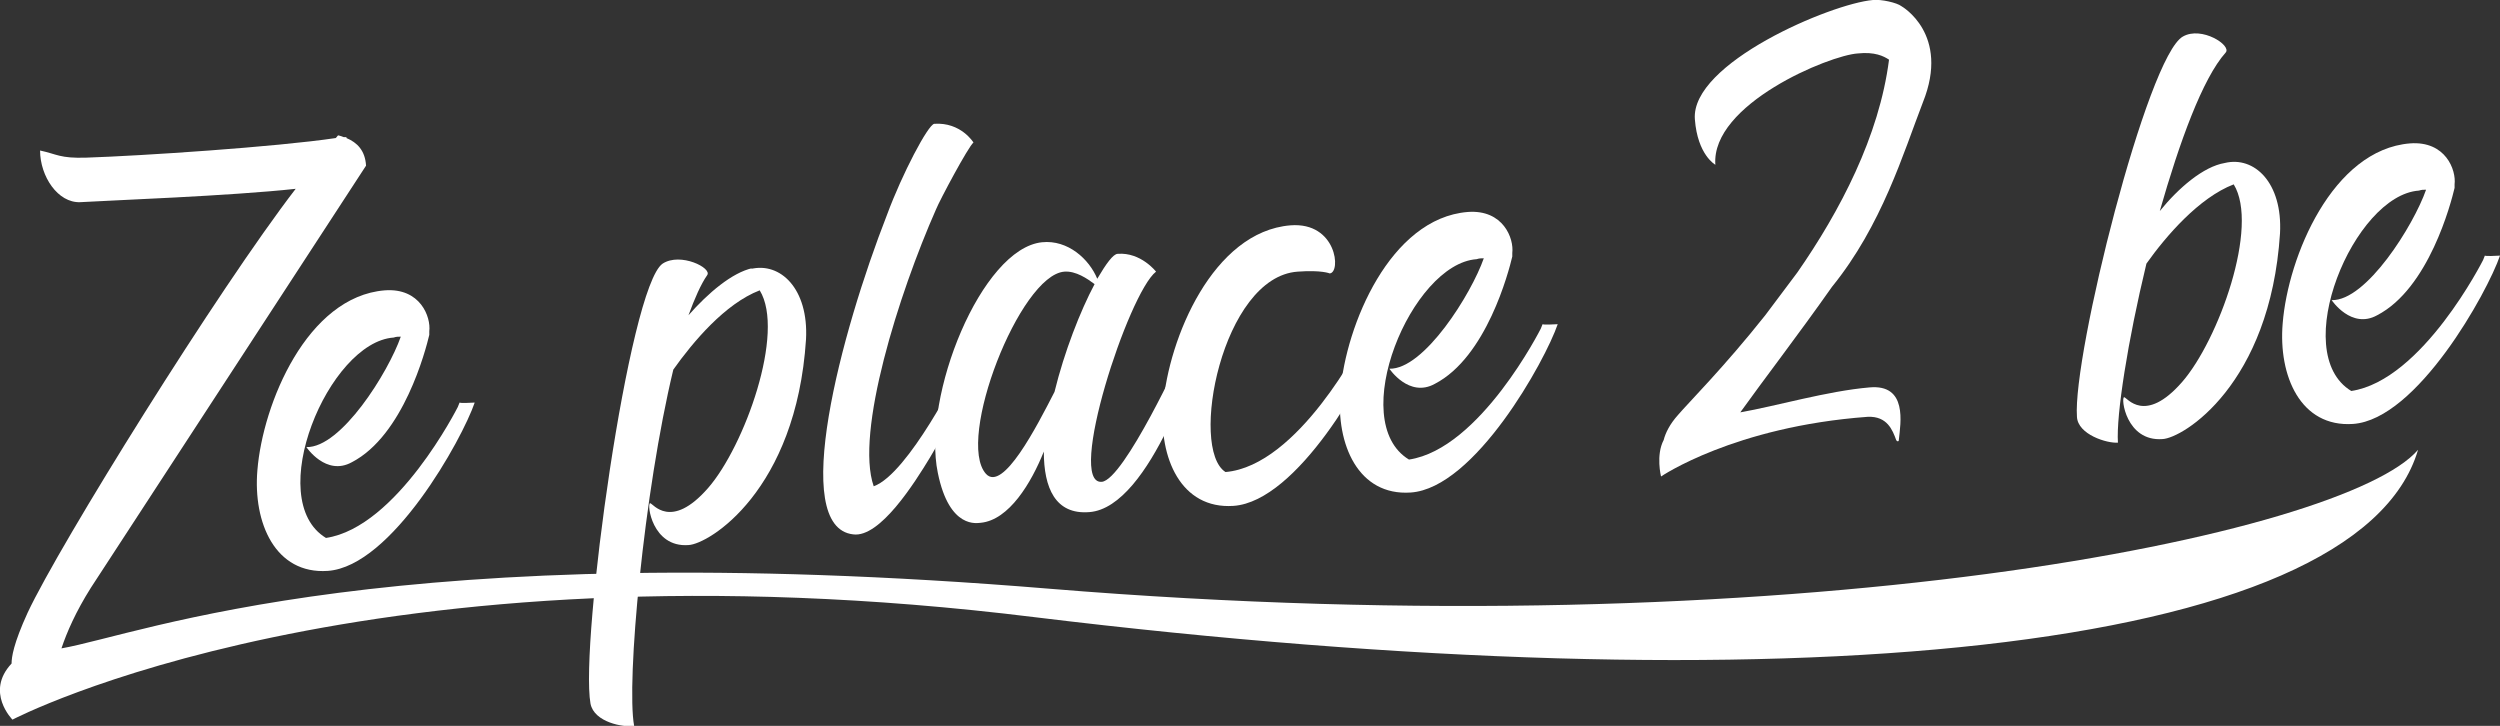
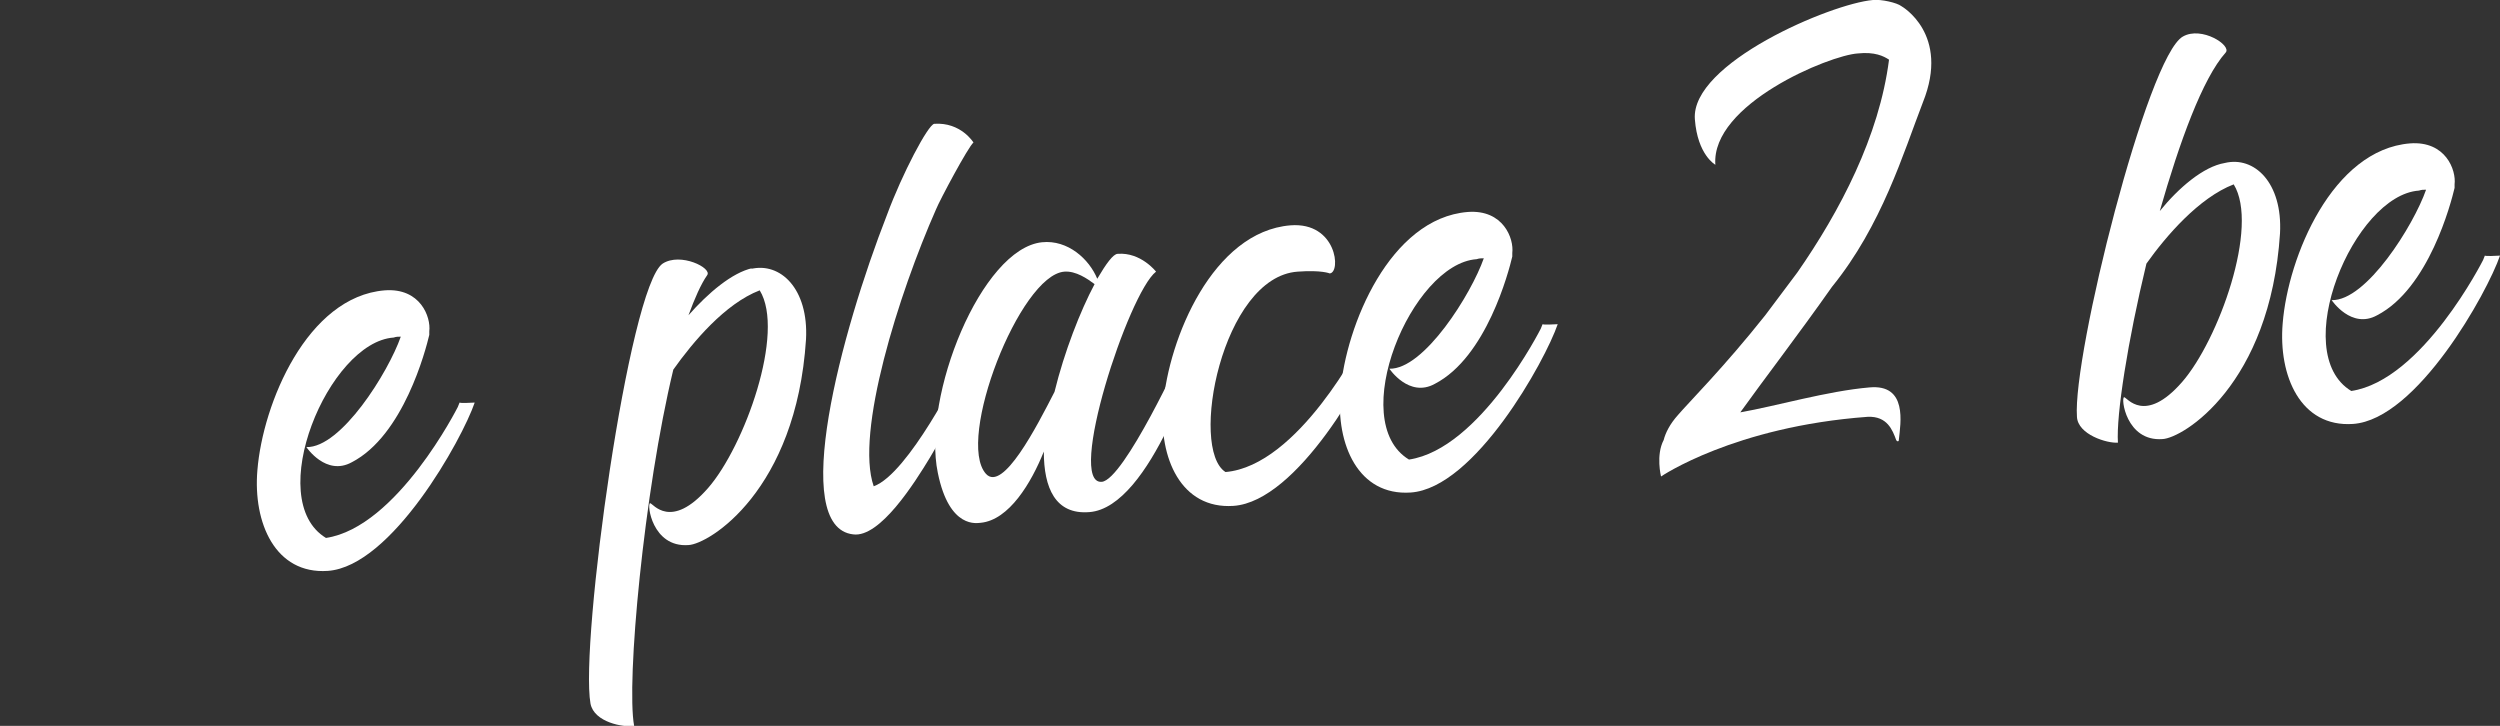
<svg xmlns="http://www.w3.org/2000/svg" version="1.1" id="Calque_1" x="0px" y="0px" viewBox="0 0 280.7 81.5" style="enable-background:new 0 0 280.7 81.5;" xml:space="preserve">
  <rect x="0" y="0" width="280.7" height="81.5" fill="#333333" stroke="none" />
  <style type="text/css">
	.st0{fill:#FFFFFF;}
</style>
  <g>
-     <path class="st0" d="M117.8,66.1C201.6,73,263.4,60,271.5,50.5c-6.8,23.1-71.7,29-155.3,18.8C41,60,1.4,80.8,1.4,80.8   s-3.1-3.1-0.1-6.3c0-0.7,0.2-2.2,1.8-5.7c3.6-7.7,21.4-36.3,30.1-47.6C25.9,22,12.3,22.5,9,22.7c-2.5,0.1-4.5-2.9-4.5-5.8   c1.9,0.4,2.2,0.9,5.2,0.8c6.1-0.2,21.3-1.2,28-2.2c0.2-0.2,0.2-0.3,0.3-0.3c0.3,0.1,0.4,0.1,0.6,0.2c0.1,0,0.2,0,0.3,0l0,0.1   c1.2,0.5,2.1,1.4,2.2,3.1c0,0-26.6,40.8-30.9,47.4c-1.7,2.7-2.7,5-3.3,6.8C16,71.2,43.8,60,117.8,66.1z" />
    <path class="st0" d="M51.6,45.2c0,0,0,0.1,1.7,0c-1.4,4.1-9.3,18.4-16.5,18.9c-5.9,0.4-8.4-5.4-7.9-11.3   c0.6-7.5,5.6-19.5,14.3-20.2c4-0.3,5.2,3,5,4.6c0,0,0,0.1,0,0.2c0,0.1,0,0.2,0,0.2c-0.4,1.7-2.9,11.3-8.7,14.3   c-2.9,1.6-5.1-1.7-5.1-1.7c3.9,0.1,9.2-8.4,10.6-12.4c-0.3,0-0.5,0-0.8,0.1c-7.3,0.5-14.7,18.2-7.6,22.5c8-1.2,14.8-14.7,14.8-14.7   L51.6,45.2z" />
    <path class="st0" d="M84.3,30.2c3.3-0.8,6.5,2.2,6.2,7.9c-1.1,17-10.9,23-13.2,23.1c-4.1,0.3-4.7-4.7-4.3-4.7   c0.3,0,2.3,3.1,6.5-1.7c4.1-4.7,8.7-17.5,5.8-22.2c-3.9,1.5-7.5,5.8-9.7,8.9c-3.3,13.7-5.3,35.1-4.4,40c-1.2,0.2-4.5-0.4-4.9-2.5   c-1.2-6.8,4.3-46.8,8.1-49.4c2-1.3,5.6,0.5,5,1.3c-0.7,1-1.4,2.6-2.1,4.5c2.2-2.5,4.9-4.8,7.2-5.3L84.3,30.2z" />
    <path class="st0" d="M107.8,41.5l1.8-0.1c0,0-2,4.7-5.2,10c-1.7,2.8-5.6,9-8.6,8.6c-7.2-0.8-1.4-22.6,3.8-35.9   c1.7-4.6,4.6-10.1,5.3-10.2c3-0.2,4.4,2.1,4.4,2.1c-0.6,0.5-3.8,6.5-4.2,7.5c-4.2,9.5-9.1,25.1-7,31.1   C102,53.2,107.8,41.5,107.8,41.5z" />
    <path class="st0" d="M134.6,39.2c0,0-5.3,17.8-12.3,18.3c-3.8,0.3-5.1-2.7-5.1-6.8c-1.4,3.5-3.9,7.7-7.1,8c-0.3,0-3.5,0.8-4.8-5.6   c-1.8-8.6,4.9-25.2,11.7-25.9c2.9-0.3,5.3,1.9,6.2,4.1c1-1.7,1.8-2.8,2.3-2.8c2.6-0.2,4.3,2,4.3,2c-3.1,2.4-10.1,23.9-6.1,23.6   c2.5-0.2,9.1-14.6,9.1-14.6L134.6,39.2z M118.4,44c1.1-4.5,2.9-9.1,4.5-12.1c-0.8-0.6-2.1-1.5-3.4-1.4c-5,0.4-12.2,18.9-8.8,22.7   C112.6,55.3,116.4,47.9,118.4,44L118.4,44z" />
    <path class="st0" d="M153.1,38c0,0,0.2,0,1.9-0.1c-1.4,4.1-9.3,18.4-16.5,18.9c-5.9,0.4-8.4-5.4-7.9-11.3   c0.6-7.5,5.6-19.5,14.3-20.2c5.2-0.4,5.7,5.3,4.4,5.4c0,0-0.9-0.4-3.6-0.2c-8.5,0.6-12.2,19.9-8.1,22.5   c8.2-0.7,15.3-14.7,15.3-14.7L153.1,38z M138.9,53c0,0-0.1,0-0.2,0L138.9,53z" />
    <path class="st0" d="M173.2,36.4c0,0,0,0.1,1.7,0c-1.4,4.1-9.3,18.4-16.5,18.9c-5.9,0.4-8.4-5.4-7.9-11.3   c0.6-7.5,5.6-19.5,14.3-20.2c4-0.3,5.2,3,5,4.6c0,0,0,0.1,0,0.2c0,0.1,0,0.2,0,0.2c-0.4,1.7-2.9,11.3-8.7,14.3   c-2.9,1.6-5.1-1.7-5.1-1.7c3.9,0.1,9.2-8.4,10.6-12.4c-0.3,0-0.5,0-0.8,0.1c-7.3,0.5-14.7,18.2-7.6,22.5c8-1.2,14.8-14.7,14.8-14.7   L173.2,36.4z" />
    <path class="st0" d="M213.2,49.4c0,0.2-0.2,0.2-0.3,0c-0.4-1.1-1-2.7-3.2-2.6c-15,1.1-23.2,6.7-23.2,6.7s-0.6-2.4,0.3-4.1   c0.2-0.8,0.7-1.8,1.6-2.8c1.1-1.3,5.2-5.4,9.8-11.2l3.6-4.8c4.8-6.9,9.2-15.3,10.3-23.9c-0.6-0.4-1.6-0.9-3.5-0.7   c-3.2,0.2-16.5,5.7-16,12.5c0,0-2-1.1-2.3-5.1C189.8,7.1,205.6,0.4,210.3,0c0.9-0.1,2.7,0.3,3.2,0.7c0,0,5.5,3.1,2.4,10.8   c-2.2,5.7-4.6,13.8-10.2,20.7c-3.8,5.4-7.8,10.6-10.3,14.1c4-0.7,9.8-2.4,14.5-2.8C214.2,43.1,213.4,47.5,213.2,49.4z" />
    <path class="st0" d="M249.8,18.3c3.3-0.8,6.5,2.2,6.2,7.9c-1.1,17-10.9,23-13.2,23.1c-4.1,0.3-4.7-4.7-4.3-4.7   c0.3,0,2.3,3.1,6.5-1.7c4.1-4.7,8.7-17.5,5.8-22.2c-3.9,1.5-7.6,5.8-9.8,8.9c-2.1,8.7-3.4,17-3.2,20.1c-1.2,0.1-4.5-0.9-4.6-2.9   c-0.5-6.9,7.9-40.5,11.9-42.7c2.1-1.2,5.5,1,4.8,1.8c-2.6,2.9-5.2,10.1-7.4,17.8C244.6,21.1,247.4,18.7,249.8,18.3L249.8,18.3z" />
    <path class="st0" d="M279,28.7c0,0,0,0.1,1.7,0c-1.4,4.1-9.3,18.4-16.5,18.9c-5.9,0.4-8.4-5.4-7.9-11.3c0.6-7.5,5.6-19.5,14.3-20.2   c4-0.3,5.2,3,5,4.6c0,0,0,0.1,0,0.2c0,0.1,0,0.2,0,0.2c-0.4,1.7-2.9,11.3-8.7,14.3c-2.9,1.6-5.1-1.7-5.1-1.7   c3.9,0.1,9.2-8.4,10.6-12.4c-0.3,0-0.5,0-0.8,0.1c-7.3,0.5-14.7,18.2-7.6,22.5c8-1.2,14.8-14.7,14.8-14.7L279,28.7z" />
  </g>
</svg>